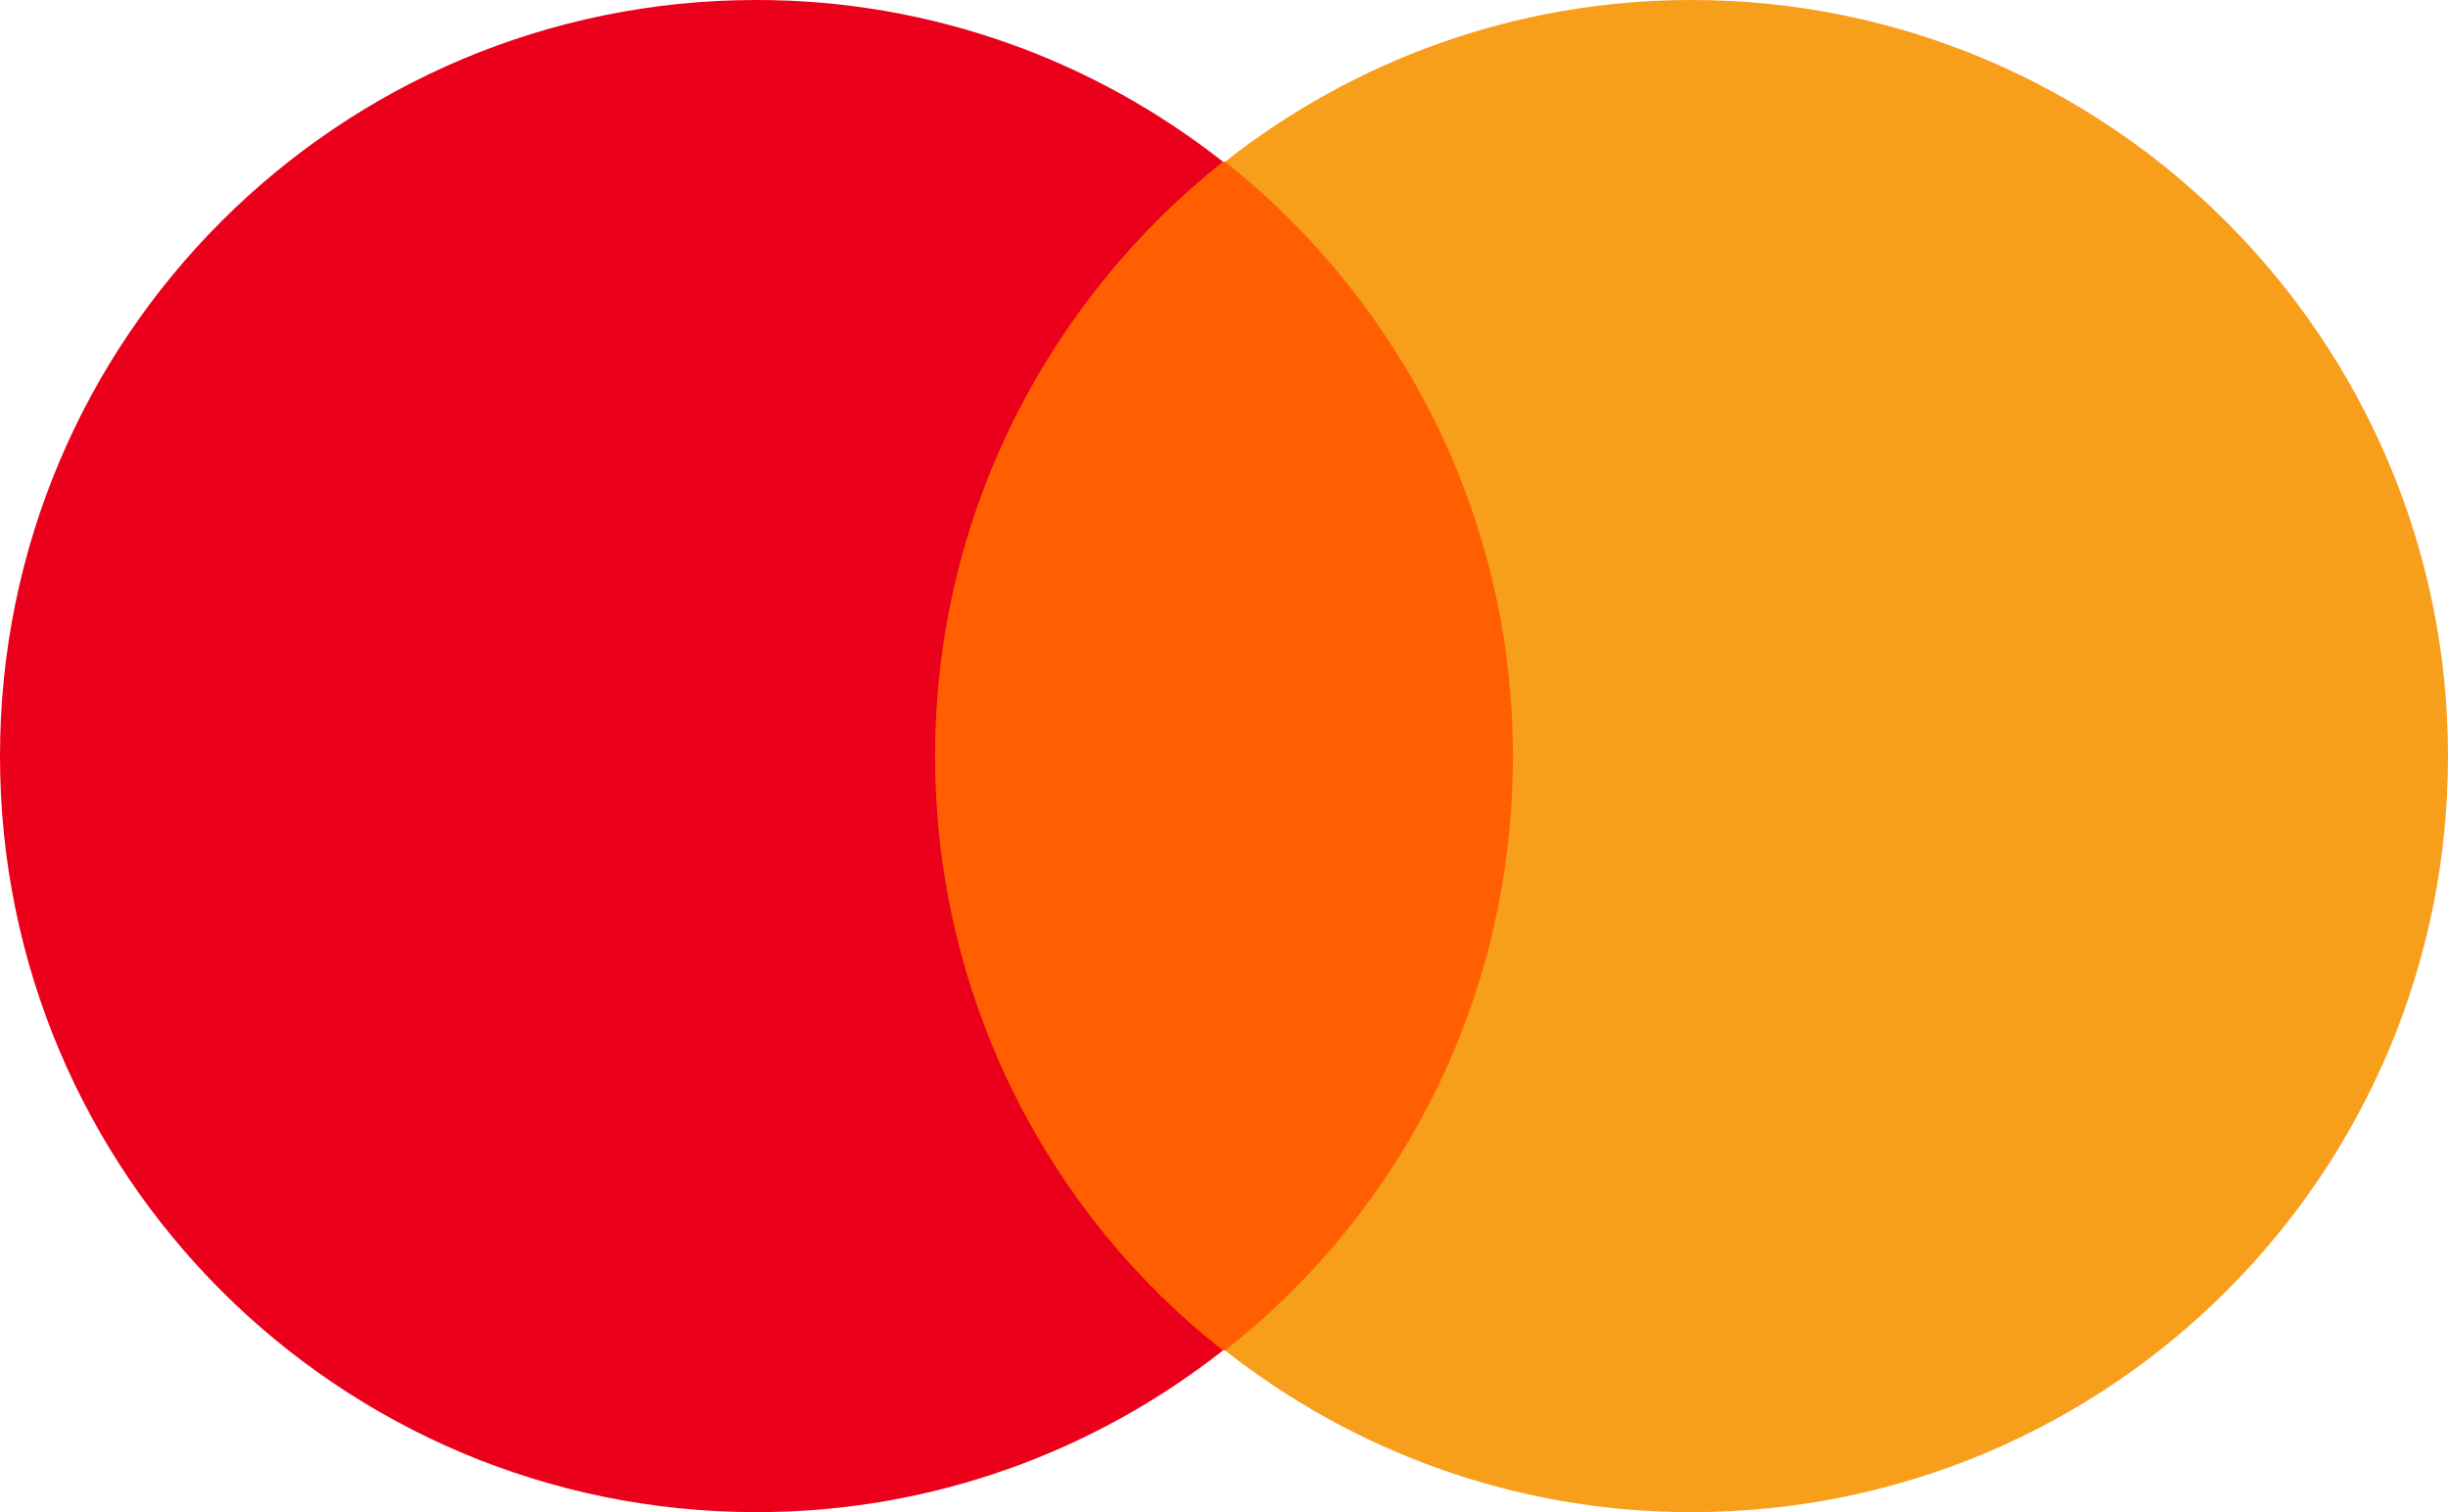
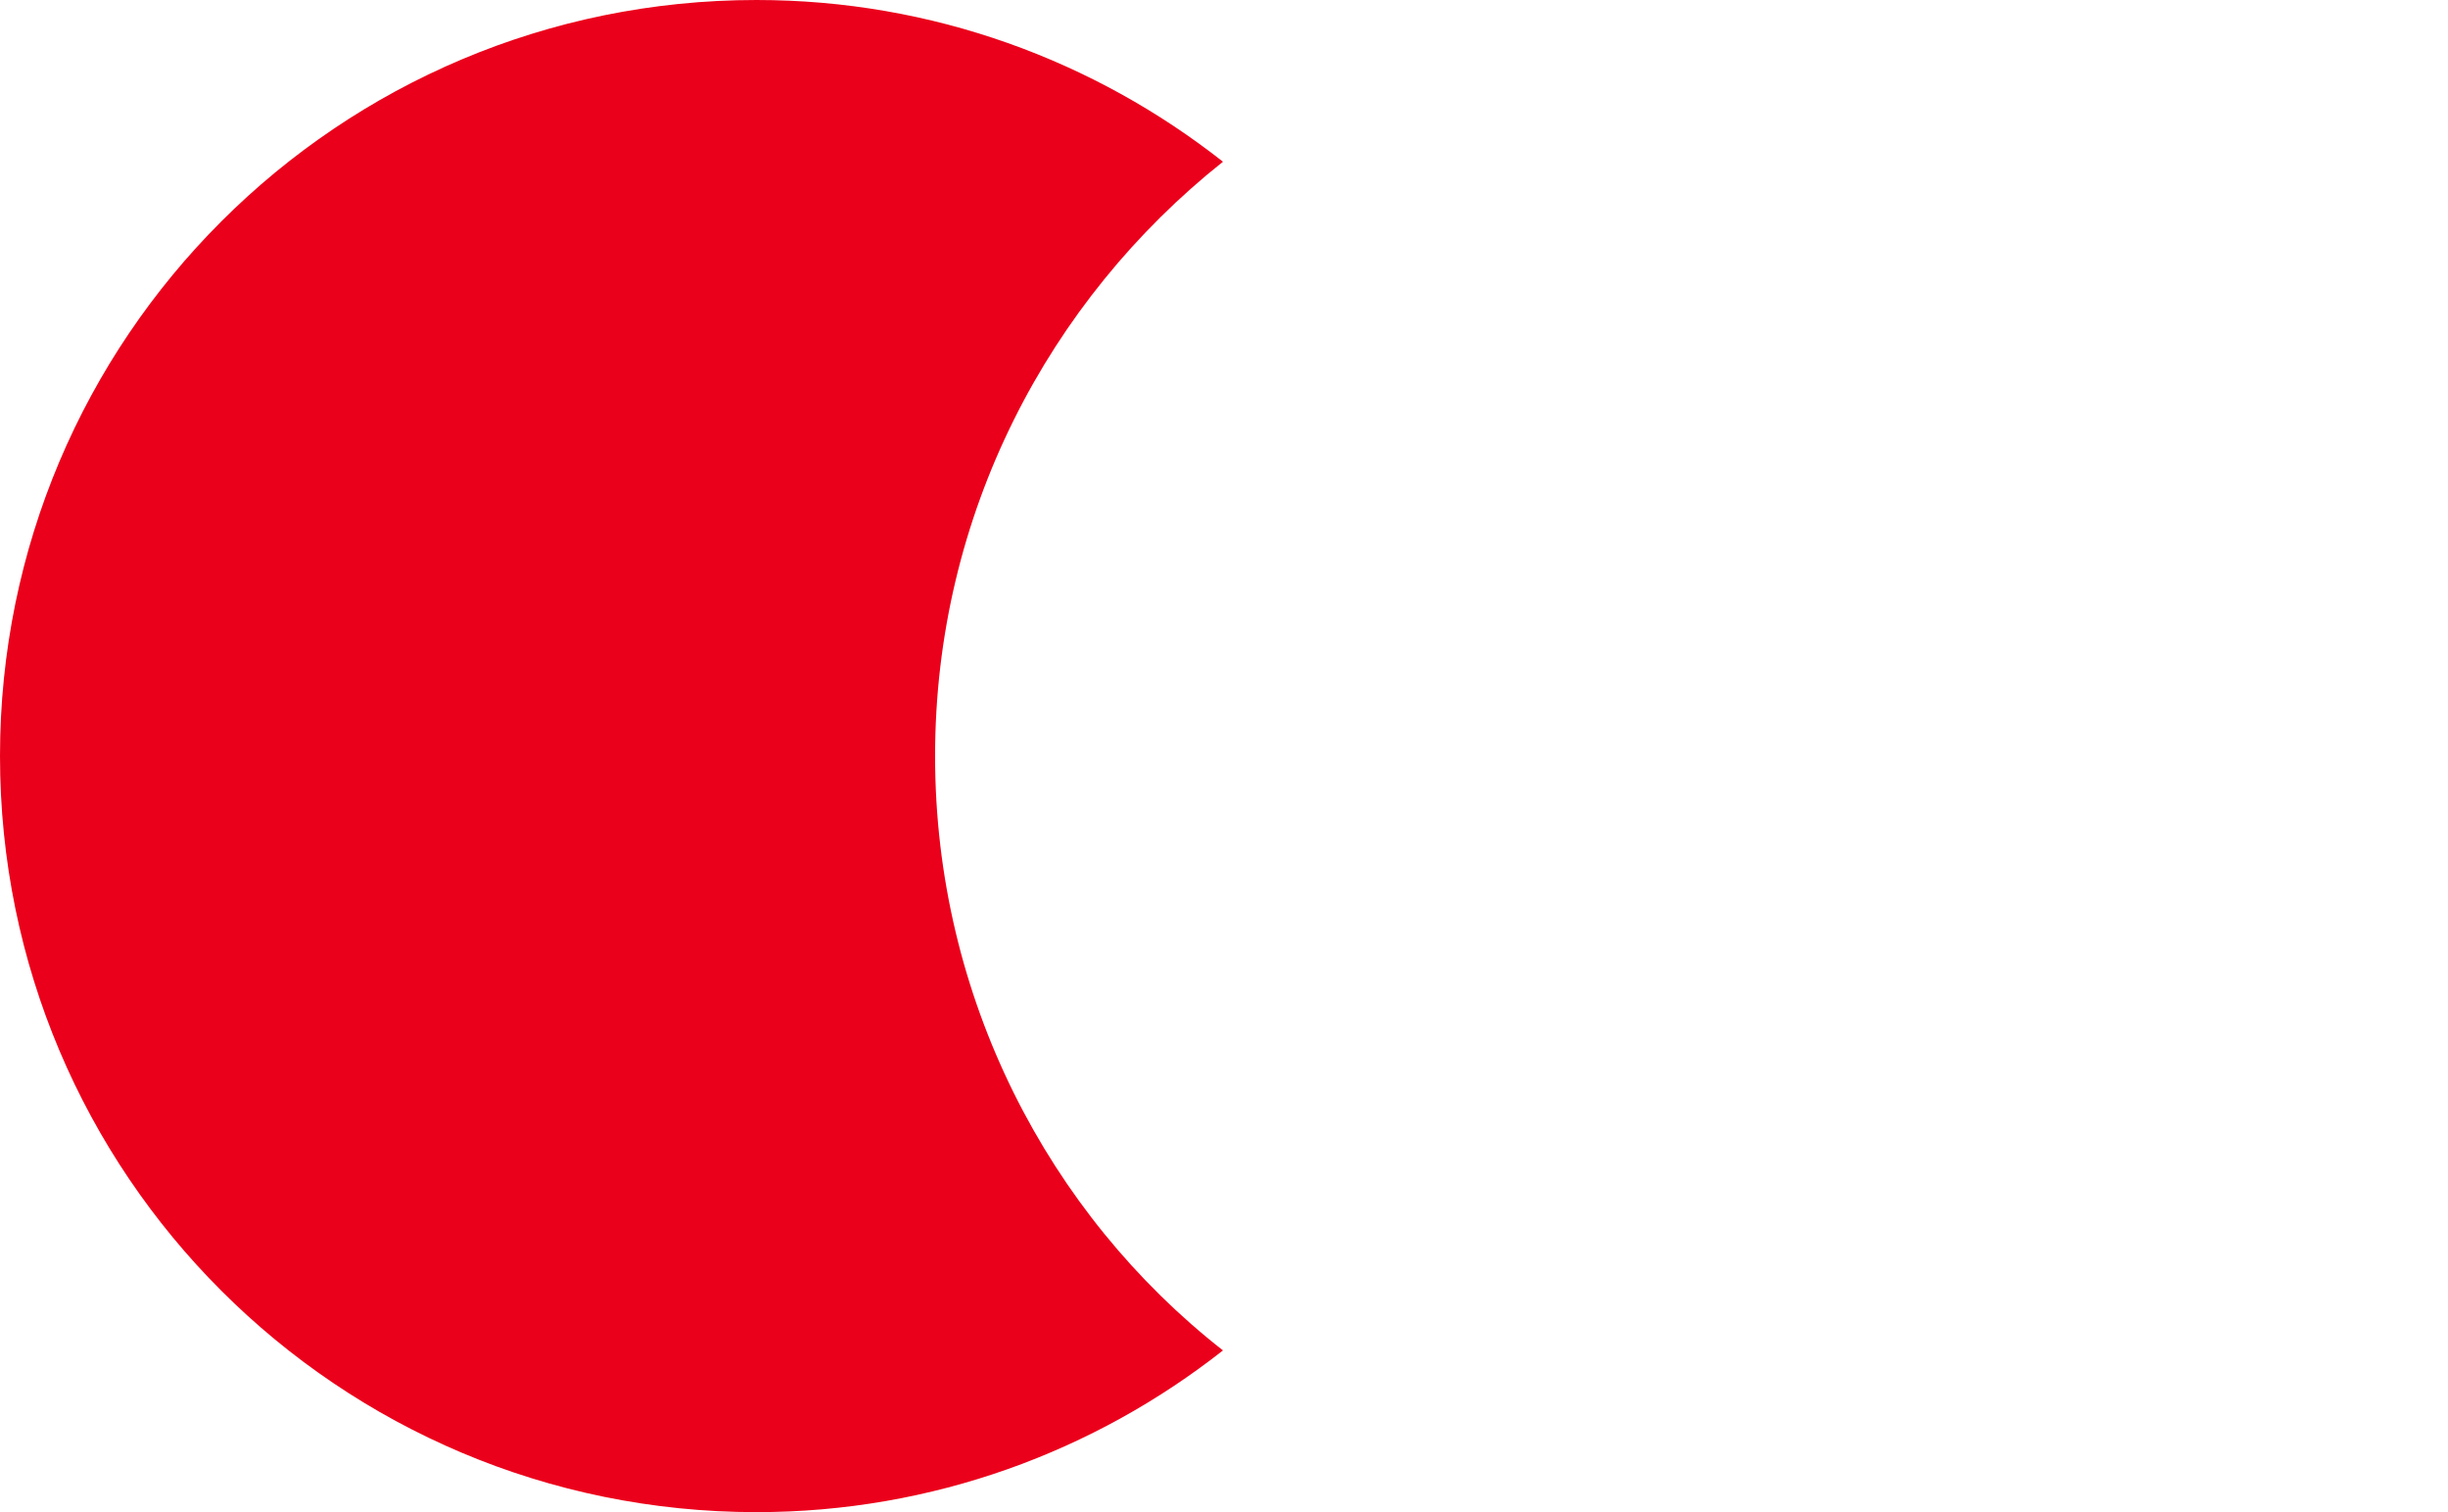
<svg xmlns="http://www.w3.org/2000/svg" width="102" height="63" viewBox="0 0 102 63" fill="none">
-   <path d="M37.21 6.738H64.79V56.263H37.21V6.738Z" fill="#FF5F00" />
  <path d="M38.962 31.5C38.962 21.438 43.689 12.513 50.957 6.738C45.615 2.537 38.874 0 31.52 0C14.096 0 0 14.088 0 31.5C0 48.913 14.096 63.001 31.52 63.001C38.874 63.001 45.616 60.464 50.957 56.263C43.689 50.576 38.962 41.563 38.962 31.5Z" fill="#EB001B" />
-   <path d="M102 31.5C102 48.913 87.904 63.001 70.48 63.001C63.126 63.001 56.384 60.464 51.044 56.263C58.398 50.488 63.038 41.563 63.038 31.5C63.038 21.438 58.311 12.513 51.044 6.738C56.384 2.537 63.126 0 70.48 0C87.904 0 102 14.175 102 31.5Z" fill="#F79E1B" />
</svg>